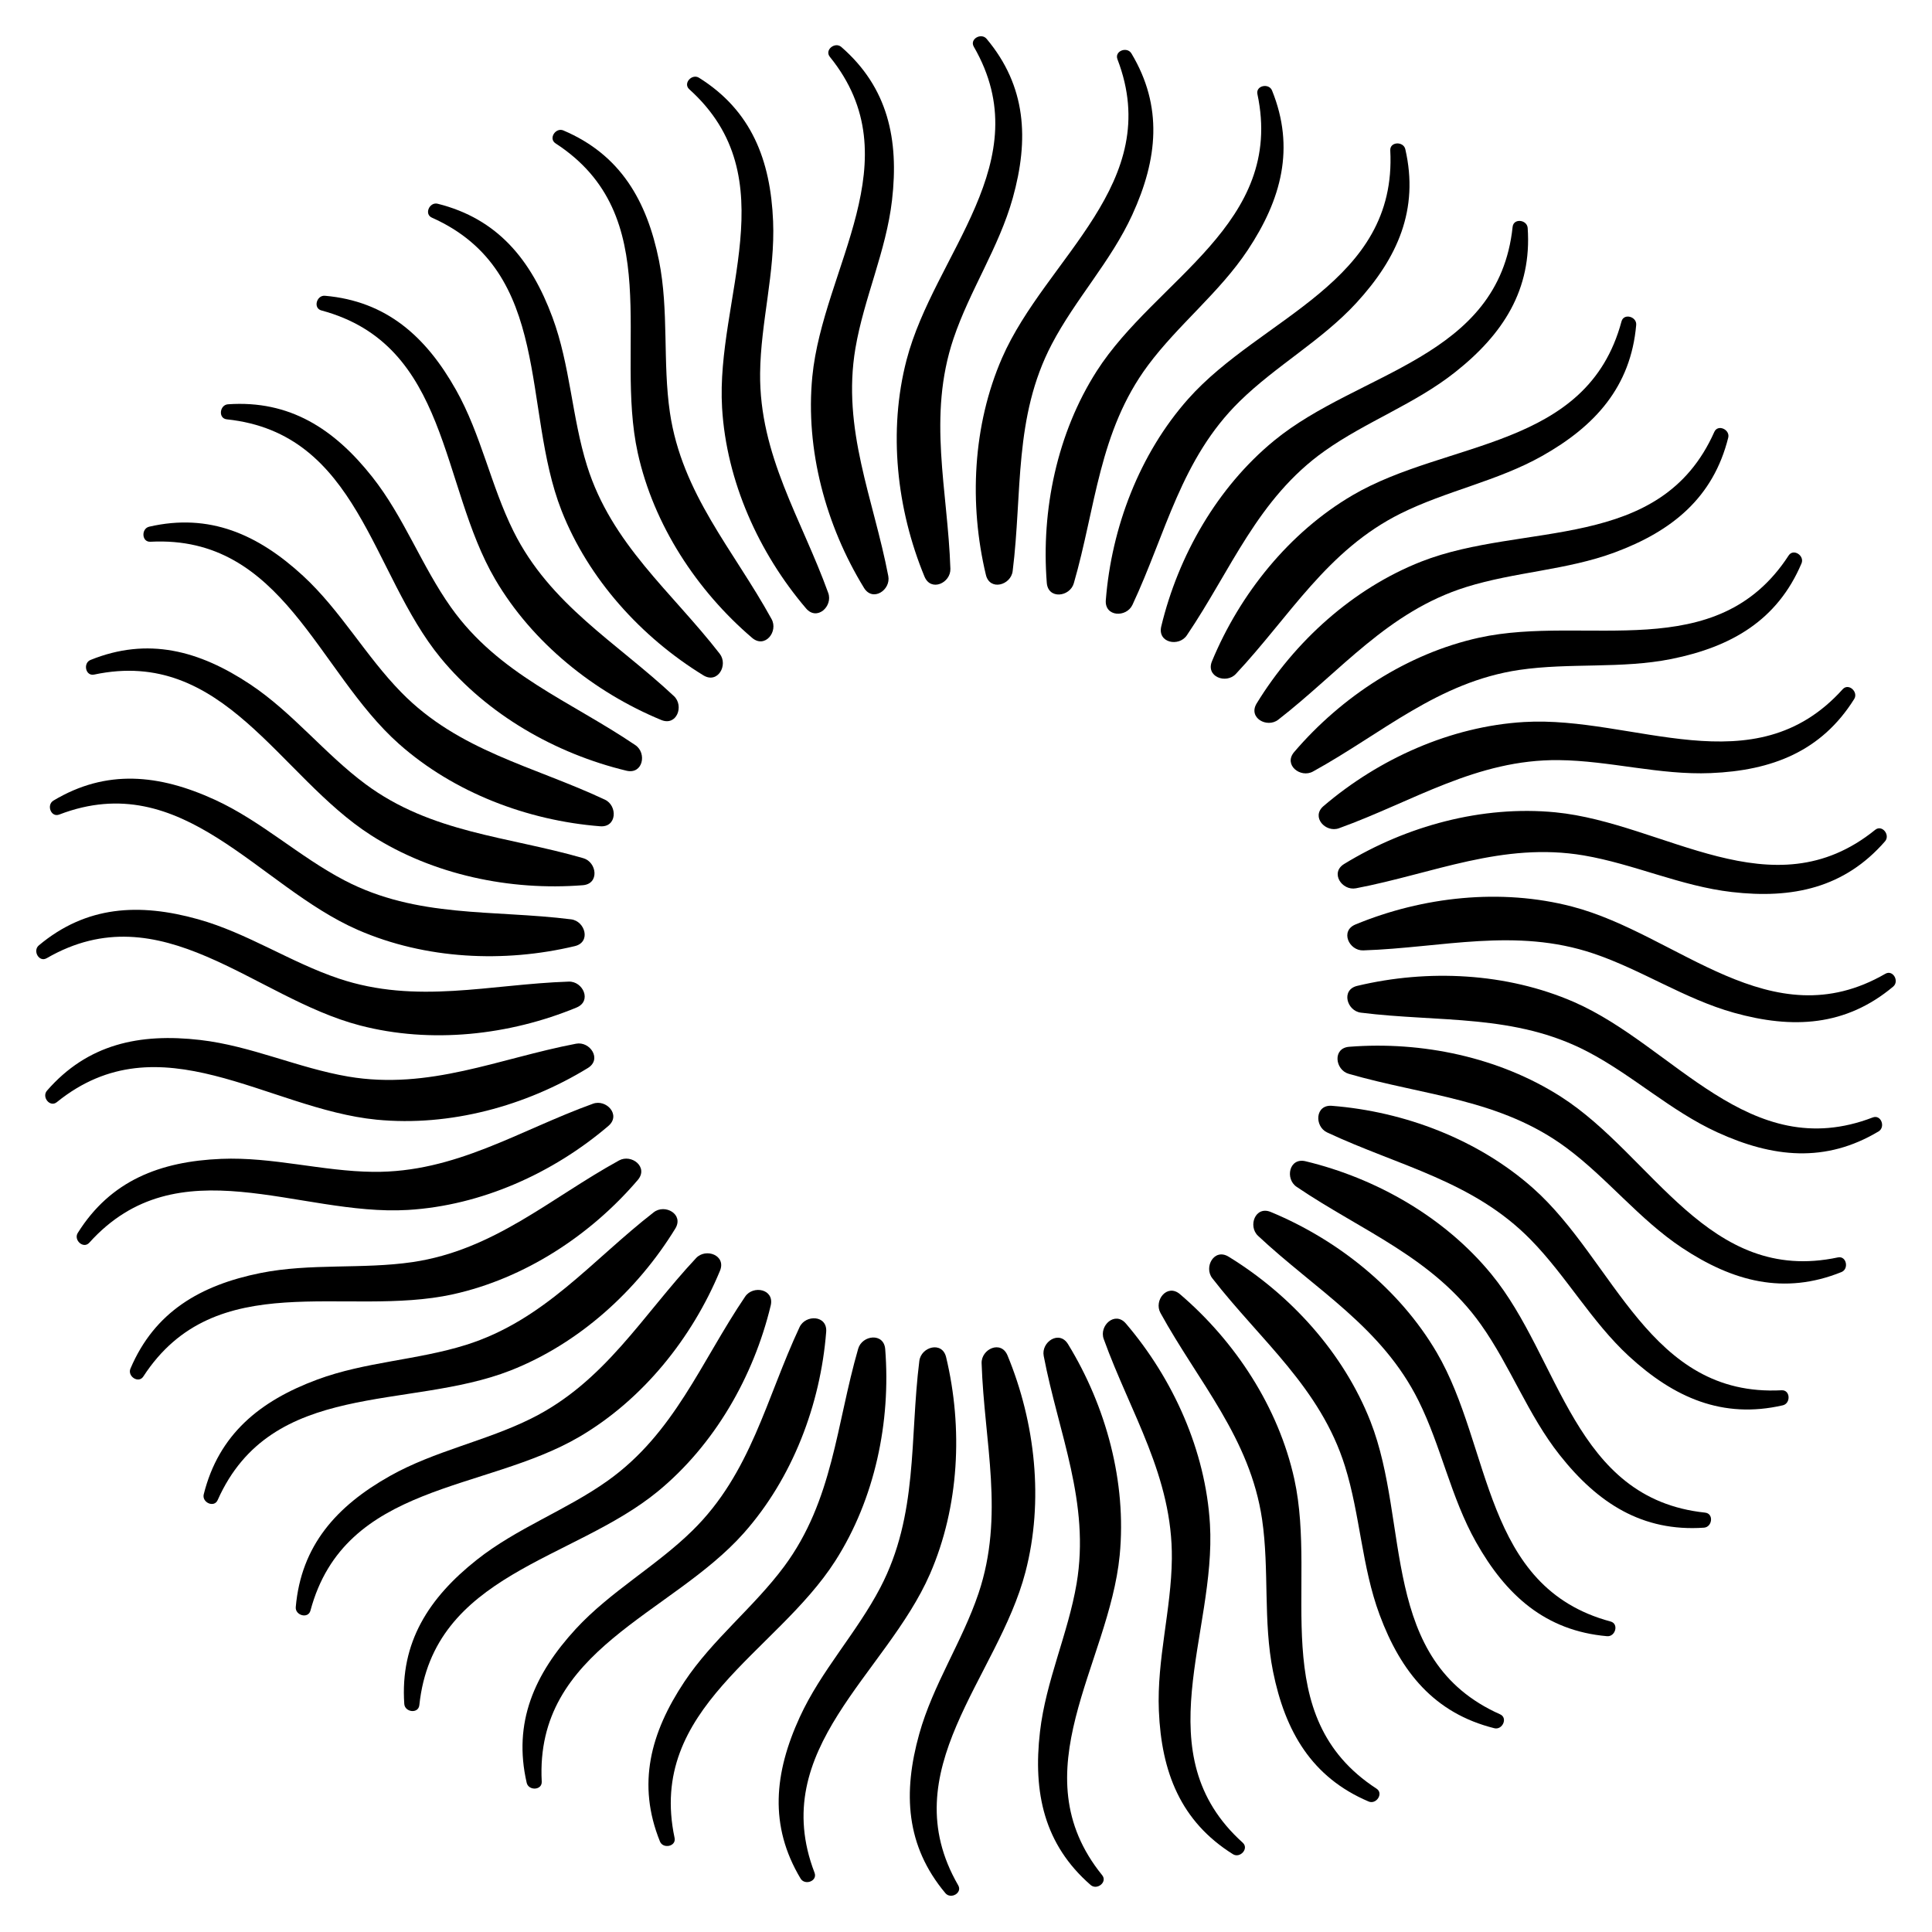
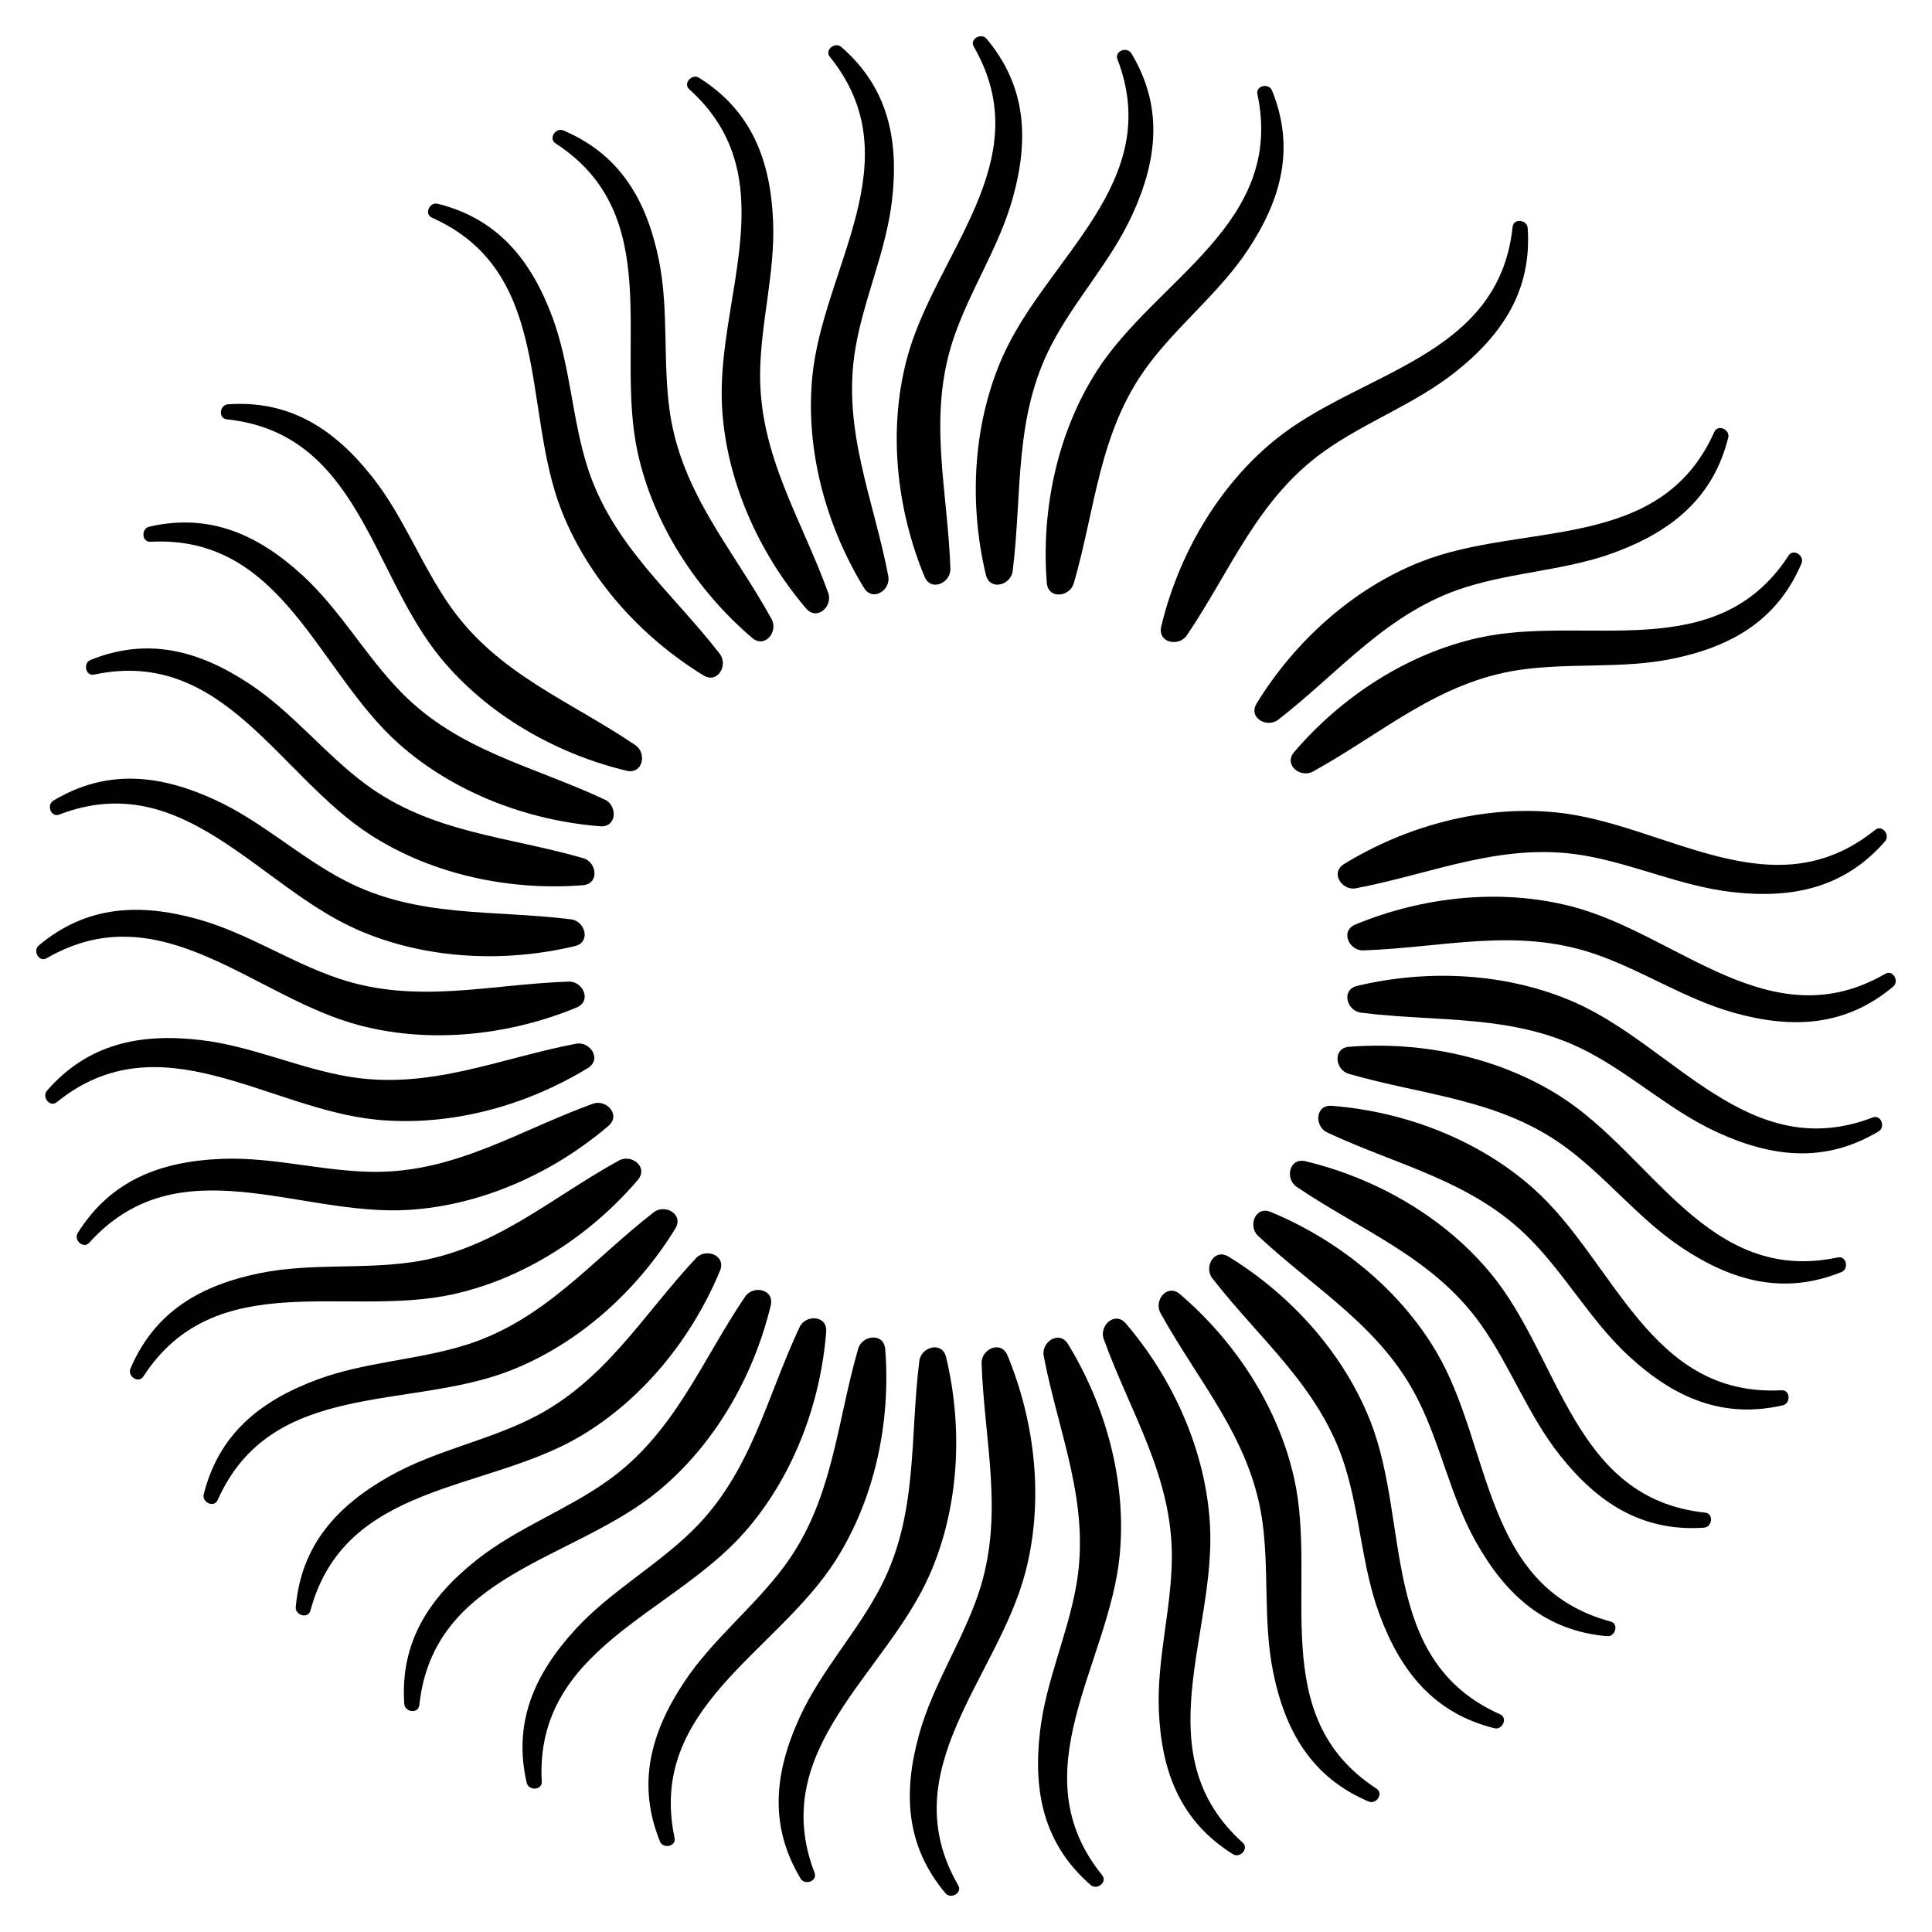
<svg xmlns="http://www.w3.org/2000/svg" fill="#000000" width="800px" height="800px" version="1.1" viewBox="144 144 512 512">
  <g>
    <path d="m356.17 641.85c-8.418-14.043-6.992-28.023-0.23-42.781 5.648-12.324 15.094-22.355 21.348-34.32 10.098-19.312 7.746-39.34 10.348-60.102 0.461-3.715 6.047-5.332 7.094-0.988 4.492 18.766 3.504 39.613-4.281 57.477-11.629 26.617-43.18 46.352-30.586 79.16 0.844 2.207-2.539 3.445-3.691 1.555z" />
    <path d="m394.54 645.71c-10.516-12.555-11.293-26.598-6.926-42.215 3.652-13.059 11.398-24.457 15.703-37.238 6.949-20.656 1.512-40.074 0.82-60.98-0.125-3.758 5.144-6.215 6.863-2.078 7.367 17.82 9.676 38.562 4.746 57.434-7.328 28.109-35.395 52.543-17.82 82.98 1.191 2.035-1.957 3.797-3.387 2.098z" />
    <path d="m433.04 643.55c-12.344-10.746-15.305-24.496-13.434-40.621 1.555-13.477 7.43-25.926 9.699-39.234 3.633-21.496-4.785-39.82-8.711-60.352-0.715-3.695 4.113-6.949 6.445-3.129 10.078 16.457 15.574 36.566 13.688 55.984-2.832 28.906-26.742 57.434-4.641 84.746 1.469 1.832-1.367 4.055-3.047 2.606z" />
    <path d="m470.74 635.38c-13.875-8.691-18.957-21.789-19.629-38.016-0.566-13.562 3.297-26.785 3.441-40.262 0.23-21.789-10.957-38.582-18.055-58.254-1.281-3.527 2.981-7.496 5.879-4.094 12.531 14.672 21.117 33.691 22.273 53.152 1.723 28.988-17.422 60.918 8.691 84.43 1.723 1.574-0.734 4.219-2.602 3.043z" />
    <path d="m506.7 621.42c-15.074-6.402-22.125-18.559-25.336-34.469-2.664-13.289-0.945-26.953-2.898-40.305-3.191-21.559-16.855-36.379-26.934-54.707-1.805-3.297 1.762-7.871 5.164-4.977 14.672 12.531 26.113 29.977 30.312 49.016 6.234 28.383-7.684 62.891 21.789 82.035 1.934 1.266-0.059 4.269-2.098 3.406z" />
    <path d="m540.02 602c-15.891-3.969-24.77-14.863-30.418-30.082-4.723-12.723-5.144-26.492-9.172-39.359-6.508-20.805-22.336-33.293-35.16-49.812-2.309-2.961 0.504-8.062 4.324-5.711 16.438 10.078 30.48 25.527 37.598 43.664 10.602 27.059 2.246 63.312 34.344 77.609 2.137 0.941 0.625 4.219-1.516 3.691z" />
    <path d="m569.89 577.61c-16.312-1.426-26.785-10.812-34.742-24.961-6.656-11.82-9.215-25.359-15.219-37.43-9.699-19.523-27.27-29.41-42.531-43.707-2.731-2.562-0.754-8.039 3.379-6.32 17.82 7.391 34.113 20.426 43.977 37.238 14.695 25.066 12.113 62.18 46.078 71.289 2.25 0.613 1.262 4.078-0.941 3.891z" />
    <path d="m595.58 548.85c-16.332 1.133-28.148-6.488-38.227-19.23-8.418-10.621-13.078-23.594-20.887-34.594-12.617-17.781-31.531-24.77-48.848-36.504-3.106-2.098-2.016-7.809 2.352-6.781 18.766 4.512 36.883 14.84 49.246 29.914 18.43 22.441 21.707 59.512 56.656 63.207 2.352 0.254 1.91 3.82-0.293 3.988z" />
    <path d="m616.47 516.42c-15.953 3.672-28.82-2.016-40.766-12.992-9.973-9.195-16.605-21.266-26.051-30.898-15.242-15.574-35.016-19.543-53.949-28.422-3.402-1.594-3.211-7.41 1.258-7.055 19.23 1.512 38.75 8.902 53.32 21.832 21.727 19.293 30.754 55.398 65.852 53.551 2.352-0.133 2.477 3.481 0.336 3.984z" />
    <path d="m632 481.11c-15.176 6.129-28.781 2.519-42.301-6.465-11.293-7.516-19.734-18.41-30.562-26.449-17.508-12.992-37.641-13.812-57.727-19.629-3.609-1.051-4.324-6.824 0.148-7.16 19.23-1.512 39.676 2.731 56.09 13.227 24.477 15.66 39.023 49.898 73.41 42.594 2.285-0.484 2.996 3.062 0.941 3.883z" />
    <path d="m641.85 443.83c-14.043 8.418-28.023 6.992-42.781 0.23-12.324-5.648-22.355-15.094-34.32-21.348-19.312-10.098-39.34-7.746-60.102-10.348-3.715-0.461-5.332-6.047-0.988-7.094 18.766-4.492 39.613-3.504 57.477 4.281 26.617 11.629 46.352 43.18 79.16 30.586 2.207-0.84 3.445 2.539 1.555 3.691z" />
    <path d="m645.71 405.46c-12.555 10.516-26.598 11.293-42.215 6.926-13.059-3.652-24.457-11.398-37.238-15.703-20.656-6.949-40.074-1.512-60.98-0.82-3.758 0.125-6.215-5.144-2.078-6.863 17.82-7.367 38.562-9.676 57.434-4.746 28.109 7.328 52.543 35.395 82.98 17.82 2.035-1.191 3.797 1.957 2.098 3.387z" />
    <path d="m643.55 366.96c-10.746 12.344-24.496 15.305-40.621 13.434-13.477-1.555-25.926-7.43-39.234-9.699-21.496-3.633-39.82 4.785-60.352 8.711-3.695 0.715-6.949-4.113-3.129-6.445 16.457-10.078 36.566-15.574 55.984-13.688 28.906 2.832 57.434 26.742 84.746 4.641 1.832-1.465 4.055 1.367 2.606 3.047z" />
-     <path d="m635.38 329.25c-8.691 13.875-21.789 18.957-38.016 19.629-13.562 0.566-26.785-3.297-40.262-3.441-21.789-0.23-38.582 10.957-58.254 18.055-3.527 1.281-7.496-2.981-4.094-5.879 14.672-12.531 33.691-21.117 53.152-22.273 28.988-1.723 60.918 17.422 84.43-8.691 1.574-1.723 4.219 0.734 3.043 2.602z" />
    <path d="m621.42 293.3c-6.402 15.074-18.559 22.125-34.469 25.336-13.289 2.664-26.953 0.945-40.305 2.898-21.559 3.191-36.379 16.855-54.707 26.934-3.297 1.805-7.871-1.762-4.977-5.164 12.531-14.672 29.977-26.113 49.016-30.312 28.383-6.234 62.891 7.684 82.035-21.789 1.266-1.934 4.269 0.059 3.406 2.098z" />
    <path d="m602 259.98c-3.969 15.891-14.863 24.77-30.082 30.418-12.723 4.723-26.492 5.144-39.359 9.172-20.805 6.508-33.293 22.336-49.812 35.16-2.961 2.309-8.062-0.504-5.711-4.324 10.078-16.438 25.527-30.48 43.664-37.598 27.059-10.602 63.312-2.246 77.609-34.344 0.941-2.137 4.219-0.625 3.691 1.516z" />
-     <path d="m577.61 230.11c-1.426 16.312-10.812 26.785-24.961 34.742-11.82 6.656-25.359 9.215-37.43 15.219-19.523 9.699-29.41 27.27-43.707 42.531-2.562 2.731-8.039 0.754-6.32-3.379 7.391-17.82 20.426-34.113 37.238-43.977 25.066-14.695 62.18-12.113 71.289-46.078 0.613-2.25 4.078-1.262 3.891 0.941z" />
    <path d="m548.85 204.41c1.133 16.332-6.488 28.148-19.23 38.227-10.621 8.418-23.594 13.078-34.594 20.887-17.781 12.617-24.77 31.531-36.504 48.848-2.098 3.106-7.809 2.016-6.781-2.352 4.512-18.766 14.84-36.883 29.914-49.246 22.441-18.43 59.512-21.707 63.207-56.656 0.254-2.352 3.82-1.91 3.988 0.293z" />
-     <path d="m516.42 183.53c3.672 15.953-2.016 28.82-12.992 40.766-9.195 9.973-21.266 16.605-30.898 26.051-15.574 15.242-19.543 35.016-28.422 53.949-1.594 3.402-7.41 3.211-7.055-1.258 1.512-19.23 8.902-38.75 21.832-53.32 19.293-21.727 55.398-30.754 53.551-65.852-0.133-2.352 3.481-2.477 3.984-0.336z" />
    <path d="m481.11 168c6.129 15.176 2.519 28.781-6.465 42.301-7.516 11.293-18.41 19.734-26.449 30.562-12.992 17.508-13.812 37.641-19.629 57.727-1.051 3.609-6.824 4.324-7.16-0.148-1.512-19.23 2.731-39.676 13.227-56.09 15.66-24.477 49.898-39.023 42.594-73.41-0.484-2.285 3.062-3 3.883-0.941z" />
    <path d="m443.83 158.15c8.418 14.043 6.992 28.023 0.23 42.781-5.648 12.324-15.094 22.355-21.348 34.32-10.098 19.312-7.746 39.34-10.348 60.102-0.461 3.715-6.047 5.332-7.094 0.988-4.492-18.766-3.504-39.613 4.281-57.477 11.629-26.617 43.18-46.352 30.586-79.16-0.84-2.203 2.539-3.445 3.691-1.555z" />
    <path d="m405.46 154.29c10.516 12.555 11.293 26.598 6.926 42.215-3.652 13.059-11.398 24.457-15.703 37.238-6.949 20.656-1.512 40.074-0.82 60.98 0.125 3.758-5.144 6.215-6.863 2.078-7.367-17.82-9.676-38.562-4.746-57.434 7.328-28.109 35.395-52.543 17.82-82.98-1.191-2.035 1.957-3.797 3.387-2.098z" />
    <path d="m366.96 156.45c12.344 10.746 15.305 24.496 13.434 40.621-1.555 13.477-7.43 25.926-9.699 39.234-3.633 21.496 4.785 39.82 8.711 60.352 0.715 3.695-4.113 6.949-6.445 3.129-10.078-16.457-15.574-36.566-13.688-55.984 2.832-28.906 26.742-57.434 4.641-84.746-1.465-1.828 1.367-4.055 3.047-2.606z" />
    <path d="m329.25 164.61c13.875 8.691 18.957 21.789 19.629 38.016 0.566 13.562-3.297 26.785-3.441 40.262-0.23 21.789 10.957 38.582 18.055 58.254 1.281 3.527-2.981 7.496-5.879 4.094-12.512-14.672-21.098-33.691-22.254-53.148-1.723-28.988 17.422-60.918-8.691-84.43-1.742-1.578 0.715-4.223 2.582-3.047z" />
    <path d="m293.3 178.57c15.074 6.402 22.125 18.559 25.336 34.469 2.664 13.289 0.945 26.953 2.898 40.305 3.191 21.559 16.855 36.379 26.934 54.707 1.844 3.316-1.746 7.891-5.144 4.996-14.672-12.535-26.113-29.977-30.312-49.02-6.234-28.379 7.703-62.891-21.789-82.035-1.953-1.281 0.039-4.281 2.078-3.422z" />
    <path d="m259.98 197.99c15.891 3.969 24.77 14.863 30.418 30.082 4.723 12.723 5.144 26.492 9.172 39.359 6.508 20.805 22.336 33.293 35.16 49.812 2.312 2.984-0.5 8.062-4.32 5.734-16.438-10.078-30.48-25.527-37.598-43.664-10.602-27.059-2.246-63.312-34.344-77.629-2.141-0.945-0.629-4.219 1.512-3.695z" />
-     <path d="m230.11 222.38c16.312 1.426 26.785 10.812 34.742 24.961 6.656 11.82 9.215 25.359 15.219 37.43 9.699 19.523 27.27 29.41 42.531 43.707 2.731 2.562 0.754 8.039-3.379 6.32-17.824-7.371-34.113-20.43-43.98-37.242-14.695-25.066-12.113-62.18-46.078-71.289-2.246-0.609-1.258-4.074 0.945-3.887z" />
+     <path d="m230.11 222.38z" />
    <path d="m204.41 251.14c16.332-1.133 28.148 6.488 38.227 19.23 8.418 10.621 13.078 23.594 20.887 34.594 12.617 17.777 31.531 24.77 48.852 36.504 3.106 2.098 2.016 7.809-2.352 6.781-18.77-4.516-36.883-14.844-49.27-29.914-18.43-22.461-21.684-59.535-56.656-63.207-2.332-0.254-1.891-3.82 0.312-3.988z" />
    <path d="m183.53 283.58c15.977-3.676 28.824 2.012 40.77 13.012 9.973 9.195 16.605 21.266 26.051 30.898 15.238 15.578 35.012 19.527 53.949 28.426 3.402 1.594 3.211 7.41-1.258 7.055-19.23-1.512-38.75-8.902-53.32-21.832-21.73-19.312-30.754-55.398-65.855-53.57-2.352 0.125-2.477-3.484-0.336-3.988z" />
    <path d="m168 318.89c15.176-6.129 28.781-2.519 42.301 6.465 11.293 7.516 19.734 18.41 30.562 26.449 17.508 12.992 37.641 13.812 57.727 19.629 3.609 1.051 4.324 6.824-0.148 7.16-19.23 1.512-39.676-2.731-56.09-13.227-24.477-15.66-39.043-49.898-73.41-42.594-2.285 0.48-3-3.066-0.941-3.883z" />
    <path d="m158.15 356.17c14.043-8.418 28.023-6.992 42.781-0.23 12.324 5.648 22.355 15.094 34.32 21.348 19.312 10.098 39.34 7.746 60.102 10.348 3.715 0.461 5.332 6.047 0.988 7.094-18.766 4.492-39.613 3.504-57.477-4.281-26.617-11.629-46.352-43.18-79.16-30.586-2.203 0.844-3.445-2.539-1.555-3.691z" />
    <path d="m154.29 394.54c12.555-10.516 26.598-11.293 42.215-6.926 13.059 3.652 24.457 11.398 37.238 15.703 20.656 6.949 40.074 1.512 60.98 0.82 3.758-0.125 6.215 5.144 2.078 6.863-17.82 7.367-38.562 9.676-57.434 4.746-28.109-7.328-52.543-35.395-82.98-17.82-2.035 1.191-3.797-1.957-2.098-3.387z" />
    <path d="m156.45 433.04c10.746-12.344 24.496-15.305 40.621-13.434 13.477 1.555 25.926 7.43 39.234 9.699 21.496 3.633 39.82-4.785 60.352-8.711 3.695-0.715 6.949 4.113 3.129 6.445-16.457 10.078-36.566 15.574-55.984 13.688-28.906-2.832-57.434-26.742-84.746-4.641-1.828 1.469-4.055-1.367-2.606-3.047z" />
    <path d="m164.61 470.74c8.691-13.875 21.789-18.957 38.016-19.629 13.562-0.566 26.785 3.297 40.262 3.441 21.789 0.23 38.582-10.957 58.254-18.055 3.527-1.281 7.496 2.981 4.094 5.879-14.672 12.531-33.691 21.117-53.152 22.273-28.988 1.723-60.918-17.422-84.43 8.691-1.574 1.723-4.219-0.734-3.043-2.602z" />
    <path d="m178.57 506.7c6.402-15.074 18.559-22.125 34.469-25.336 13.289-2.664 26.953-0.945 40.305-2.898 21.559-3.191 36.379-16.855 54.707-26.934 3.297-1.805 7.871 1.762 4.977 5.164-12.531 14.672-29.977 26.113-49.016 30.312-28.383 6.234-62.891-7.684-82.035 21.789-1.266 1.934-4.266-0.059-3.406-2.098z" />
    <path d="m197.99 540.02c3.969-15.891 14.863-24.77 30.082-30.418 12.723-4.723 26.492-5.144 39.359-9.172 20.805-6.508 33.293-22.336 49.812-35.16 2.961-2.309 8.062 0.504 5.711 4.324-10.078 16.438-25.527 30.48-43.664 37.598-27.059 10.602-63.312 2.246-77.609 34.344-0.941 2.137-4.215 0.625-3.691-1.516z" />
    <path d="m222.38 569.89c1.426-16.312 10.812-26.785 24.961-34.742 11.82-6.656 25.359-9.215 37.43-15.219 19.523-9.699 29.41-27.27 43.707-42.531 2.562-2.731 8.039-0.754 6.32 3.379-7.391 17.82-20.426 34.113-37.238 43.977-25.066 14.695-62.18 12.113-71.289 46.078-0.613 2.25-4.078 1.262-3.891-0.941z" />
    <path d="m251.14 595.58c-1.133-16.332 6.488-28.148 19.23-38.227 10.621-8.418 23.594-13.078 34.594-20.887 17.781-12.617 24.77-31.531 36.504-48.848 2.098-3.106 7.809-2.016 6.781 2.352-4.516 18.766-14.844 36.883-29.914 49.266-22.441 18.43-59.512 21.707-63.207 56.656-0.254 2.332-3.82 1.891-3.988-0.312z" />
    <path d="m283.58 616.47c-3.672-15.953 2.016-28.82 12.992-40.766 9.195-9.973 21.266-16.605 30.898-26.051 15.574-15.242 19.543-35.016 28.422-53.949 1.594-3.402 7.41-3.211 7.055 1.258-1.512 19.23-8.902 38.75-21.832 53.32-19.293 21.727-55.398 30.754-53.551 65.852 0.129 2.352-3.481 2.477-3.984 0.336z" />
    <path d="m318.89 632c-6.129-15.176-2.519-28.781 6.465-42.301 7.516-11.293 18.41-19.734 26.449-30.562 12.992-17.508 13.812-37.641 19.629-57.727 1.051-3.609 6.824-4.324 7.16 0.148 1.512 19.23-2.731 39.676-13.227 56.09-15.66 24.477-49.898 39.023-42.594 73.41 0.48 2.285-3.066 2.996-3.883 0.941z" />
  </g>
</svg>